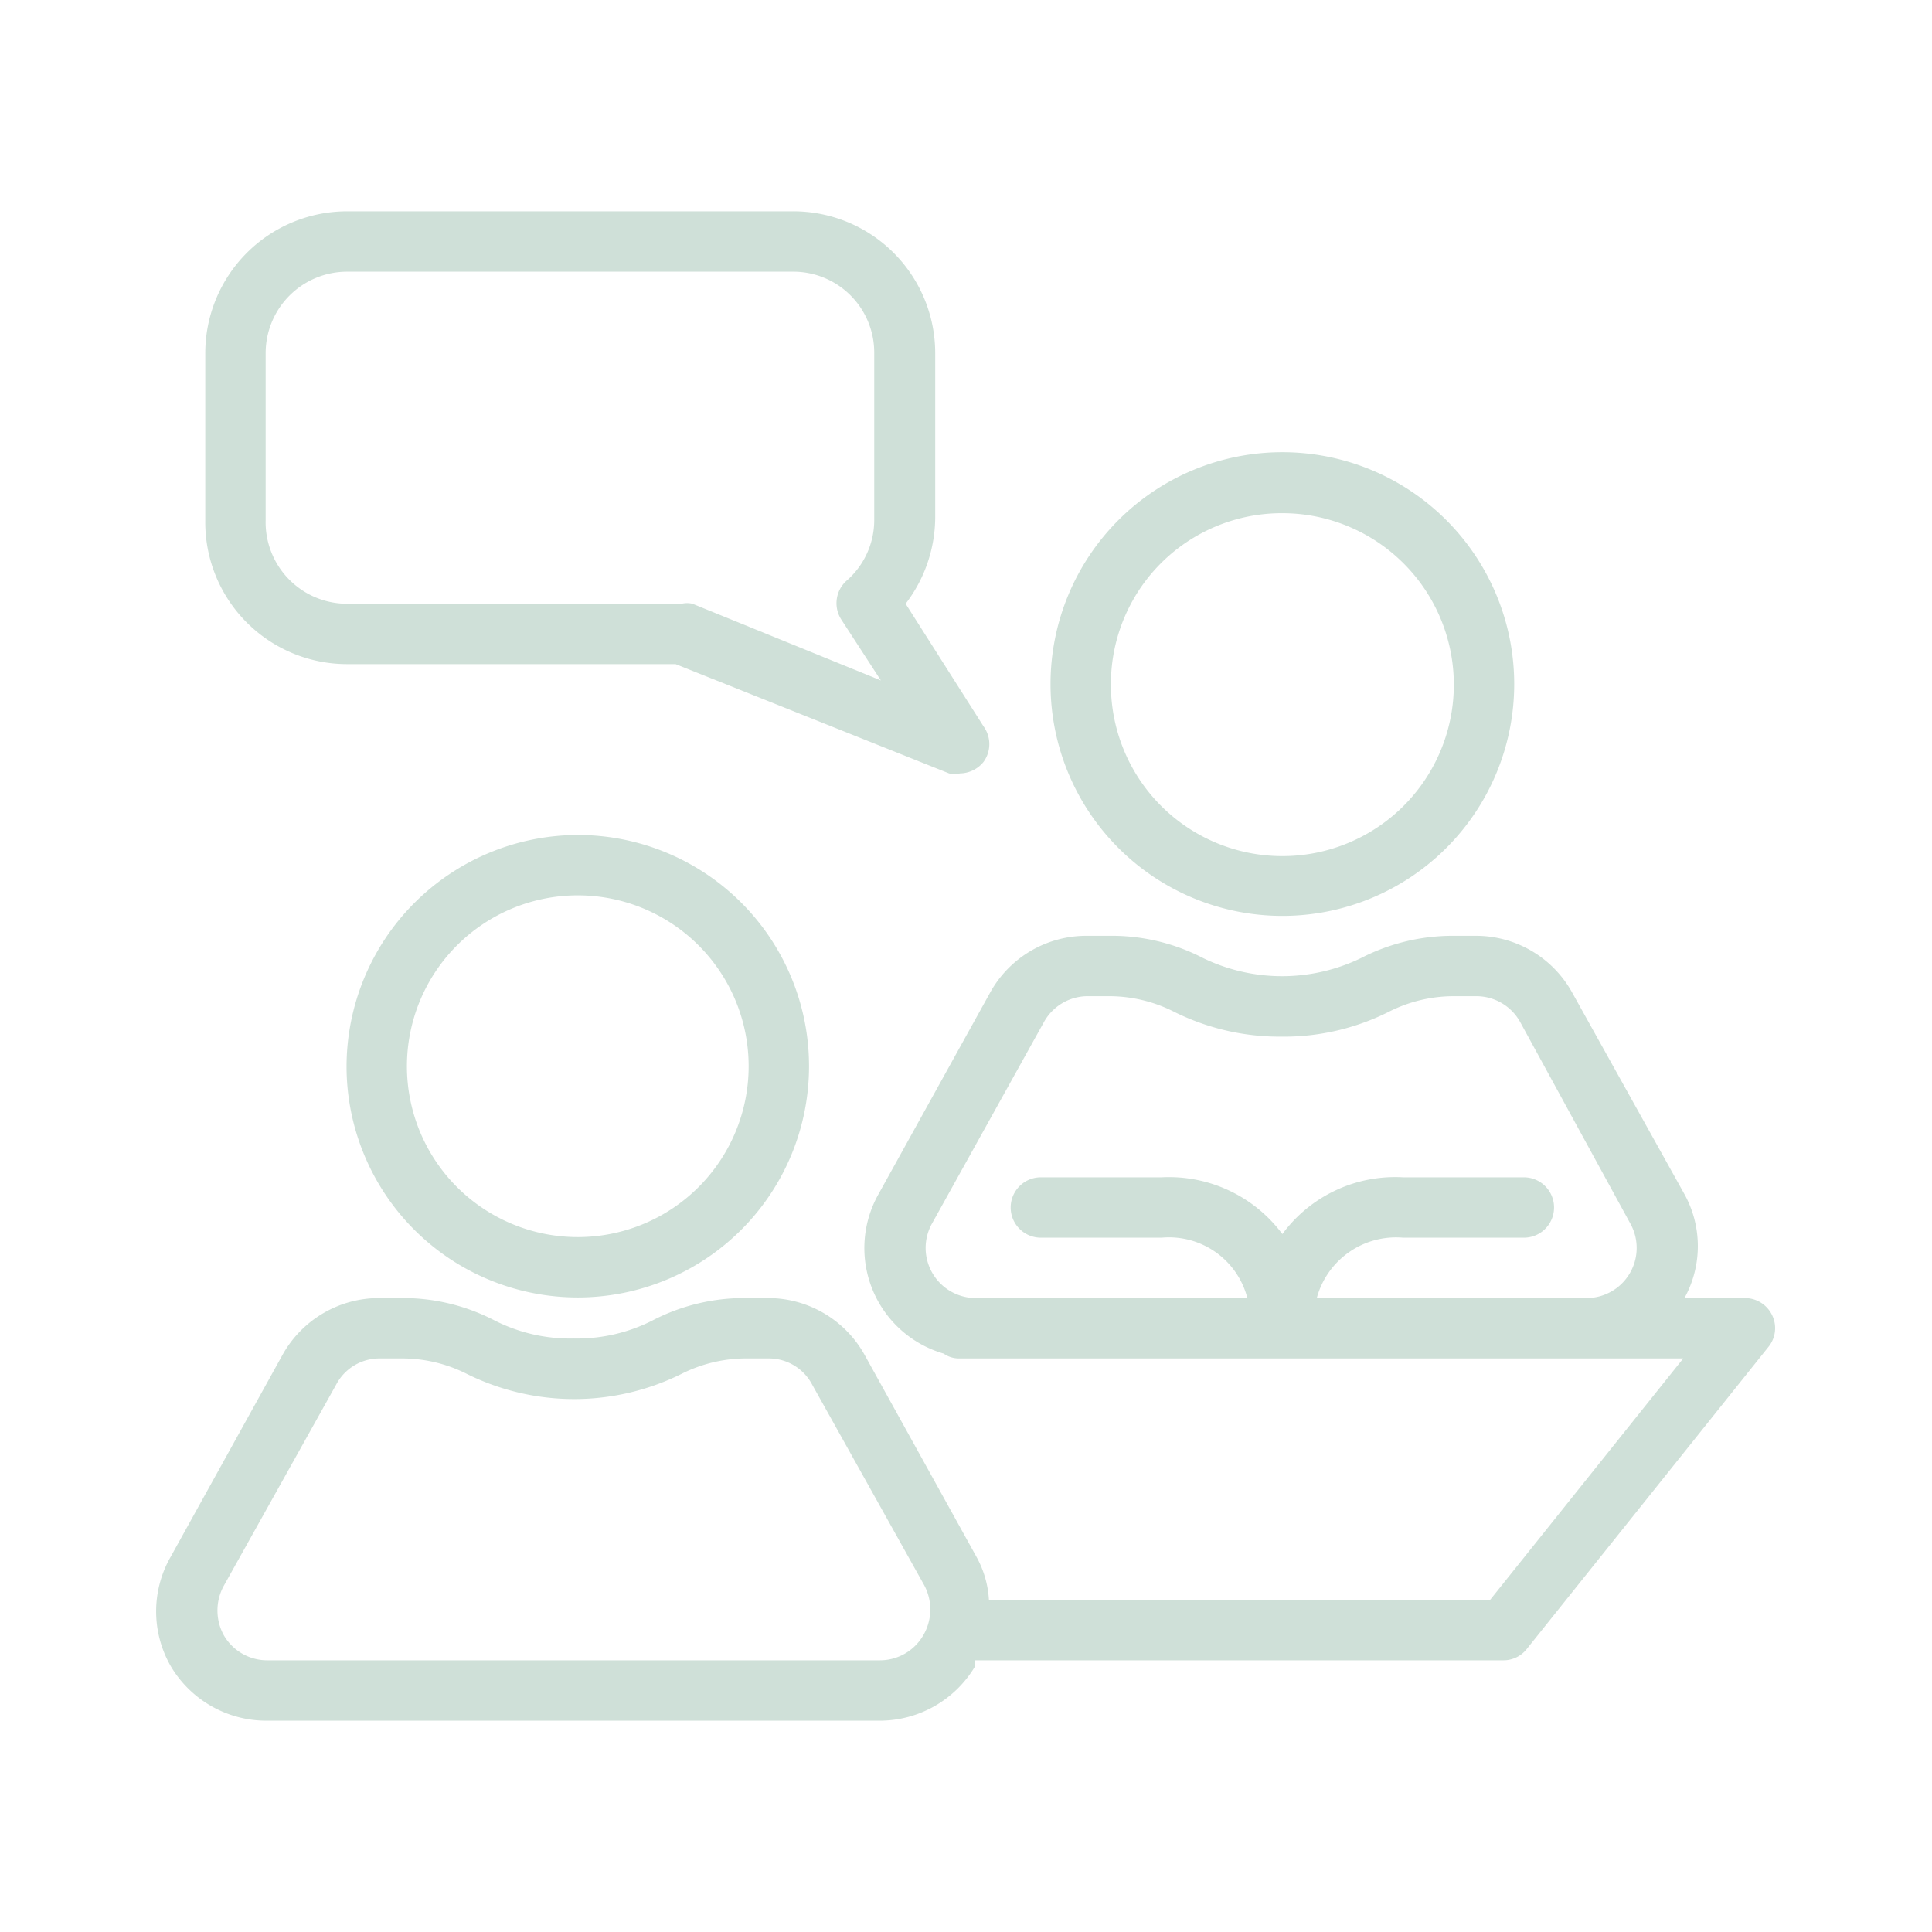
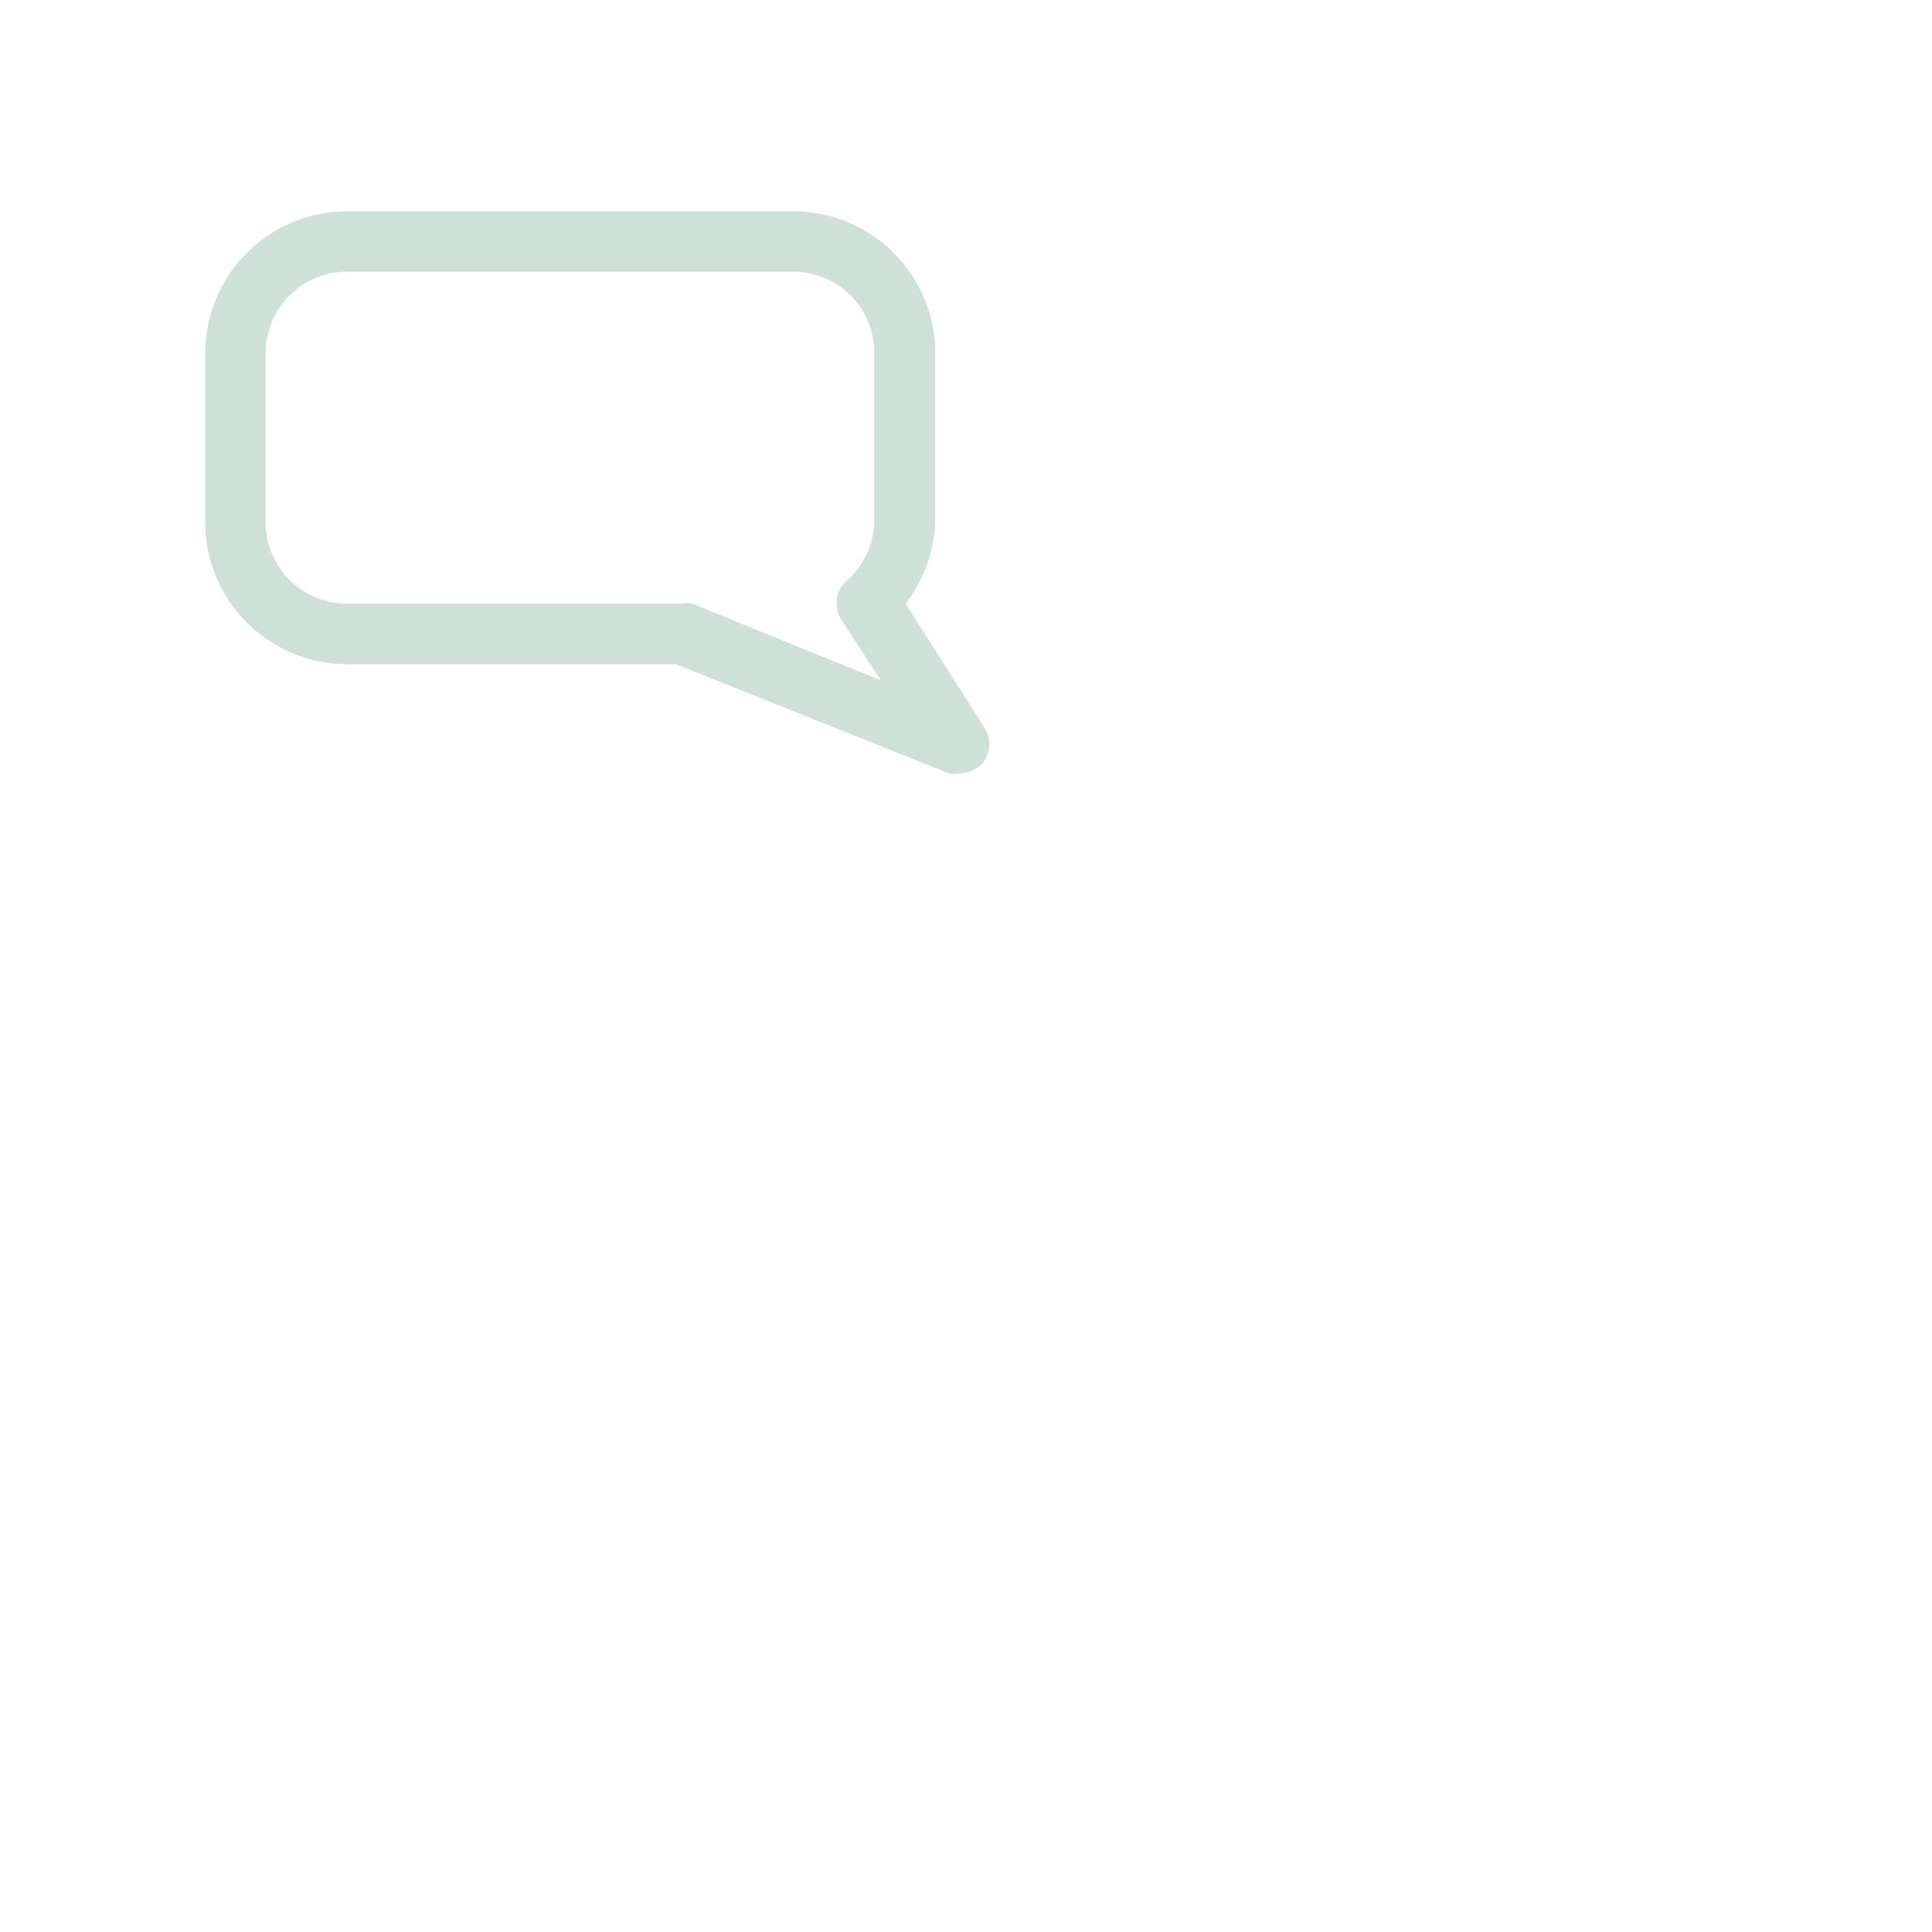
<svg xmlns="http://www.w3.org/2000/svg" height="100px" width="100px" fill="#cfe0d8" viewBox="0 0 32 32" x="0px" y="0px">
  <title>discussion, basic, school, activities</title>
  <g data-name="Layer 2">
-     <path d="M5.74,17.67a3.83,3.83,0,1,0,3.83-3.84A3.84,3.84,0,0,0,5.74,17.67Zm6.66,0a2.83,2.83,0,1,1-2.83-2.84A2.83,2.83,0,0,1,12.4,17.67Z" />
-     <path d="M21.24,15.17a3.84,3.84,0,1,0-3.84-3.84A3.84,3.84,0,0,0,21.24,15.17Zm0-6.67a2.84,2.84,0,1,1-2.84,2.83A2.83,2.83,0,0,1,21.24,8.5Z" />
-     <path d="M29.35,21.78a.5.5,0,0,0-.45-.28h-1a1.78,1.78,0,0,0,0-1.72l-1.86-3.34a1.82,1.82,0,0,0-1.6-.94H24.1a3.32,3.32,0,0,0-1.56.37,3,3,0,0,1-2.61,0,3.29,3.29,0,0,0-1.56-.37H18a1.82,1.82,0,0,0-1.6.94l-1.85,3.34a1.82,1.82,0,0,0,1.08,2.64.44.44,0,0,0,.25.08h12l-3.2,4H16.38a1.67,1.67,0,0,0-.21-.72l-1.85-3.34a1.83,1.83,0,0,0-1.6-.94h-.35a3.29,3.29,0,0,0-1.56.37,2.76,2.76,0,0,1-1.31.3,2.76,2.76,0,0,1-1.31-.3,3.29,3.29,0,0,0-1.56-.37H6.28a1.83,1.83,0,0,0-1.6.94L2.83,25.78a1.82,1.82,0,0,0,0,1.82,1.84,1.84,0,0,0,1.58.9H14.57a1.84,1.84,0,0,0,1.58-.9s0-.07,0-.1H24.9a.49.49,0,0,0,.39-.19l4-5A.49.49,0,0,0,29.35,21.78ZM15.29,27.09a.83.83,0,0,1-.72.41H4.43a.83.83,0,0,1-.72-.41.85.85,0,0,1,0-.83l1.86-3.33a.81.81,0,0,1,.72-.43h.35a2.38,2.38,0,0,1,1.1.26,4,4,0,0,0,3.54,0,2.38,2.38,0,0,1,1.1-.26h.35a.81.81,0,0,1,.72.43l1.86,3.33A.85.85,0,0,1,15.29,27.09Zm6.52-5.59a1.36,1.36,0,0,1,1.43-1h2a.5.5,0,0,0,0-1h-2a2.32,2.32,0,0,0-2,.94,2.34,2.34,0,0,0-2-.94h-2a.5.5,0,1,0,0,1h2a1.34,1.34,0,0,1,1.42,1H16.17a.83.83,0,0,1-.73-1.24l1.85-3.33A.83.83,0,0,1,18,16.5h.35a2.38,2.38,0,0,1,1.1.26,3.92,3.92,0,0,0,1.77.41A3.87,3.87,0,0,0,23,16.76a2.38,2.38,0,0,1,1.1-.26h.35a.83.83,0,0,1,.73.43L27,20.26a.83.83,0,0,1-.73,1.24Z" />
    <path d="M5.75,11h5.44l4.53,1.81a.39.39,0,0,0,.18,0,.51.51,0,0,0,.39-.19.5.5,0,0,0,0-.59L15,10a2.37,2.37,0,0,0,.49-1.42V5.85A2.35,2.35,0,0,0,13.13,3.5H5.75A2.35,2.35,0,0,0,3.4,5.85V8.62A2.35,2.35,0,0,0,5.75,11ZM4.4,5.85A1.35,1.35,0,0,1,5.75,4.5h7.38a1.34,1.34,0,0,1,1.35,1.35V8.62a1.33,1.33,0,0,1-.46,1,.5.5,0,0,0-.08.65l.65,1L11.47,10a.39.39,0,0,0-.18,0H5.75A1.35,1.35,0,0,1,4.4,8.62Z" />
  </g>
</svg>